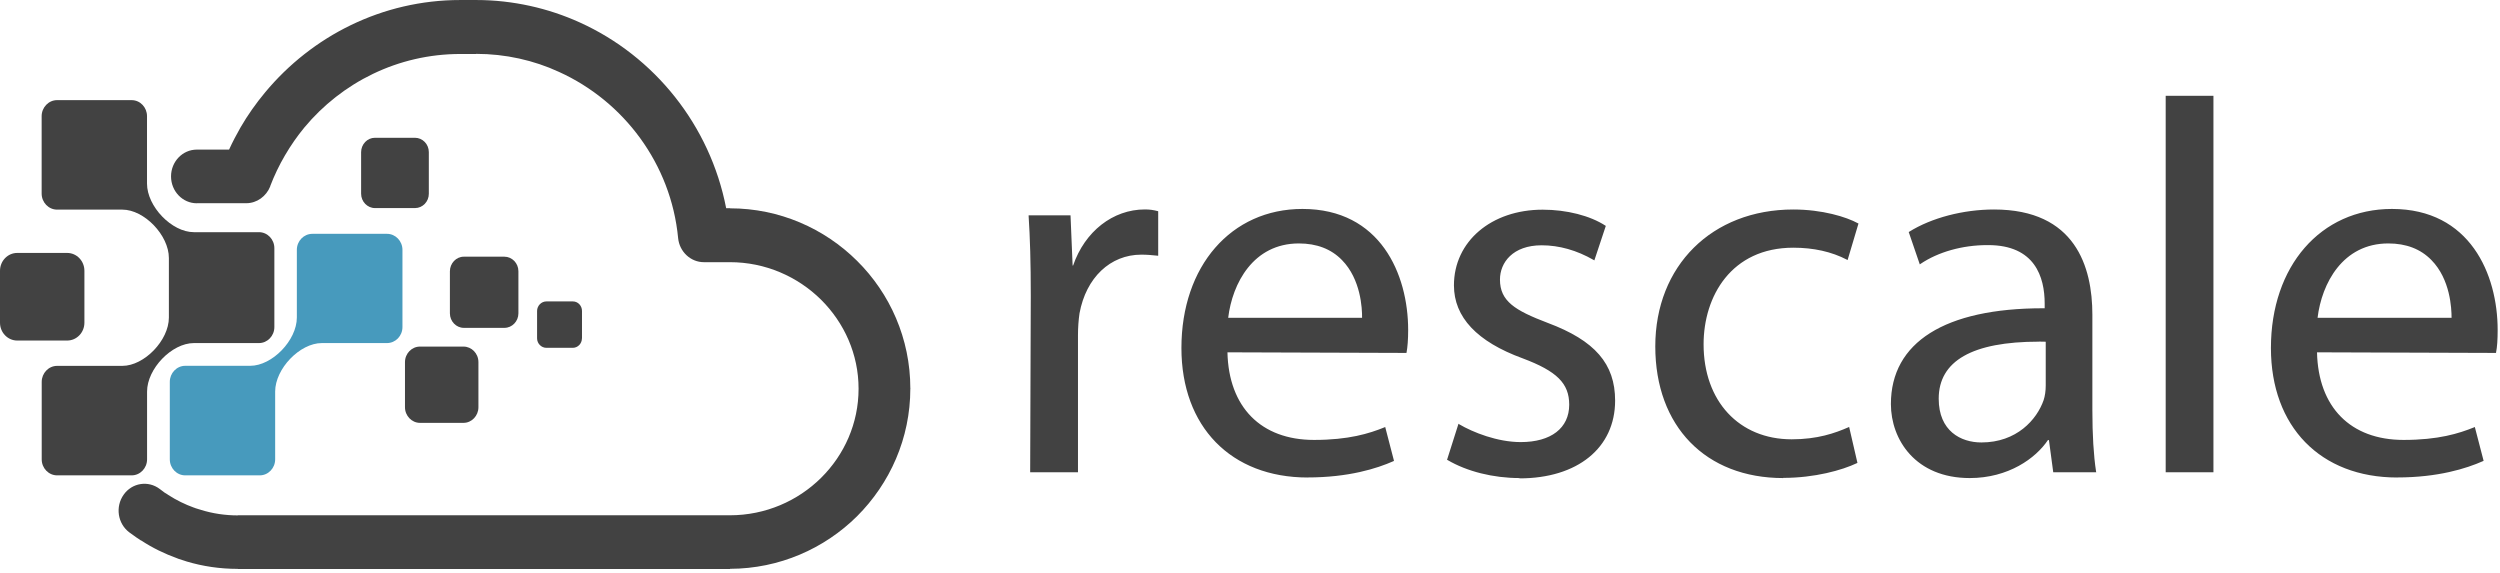
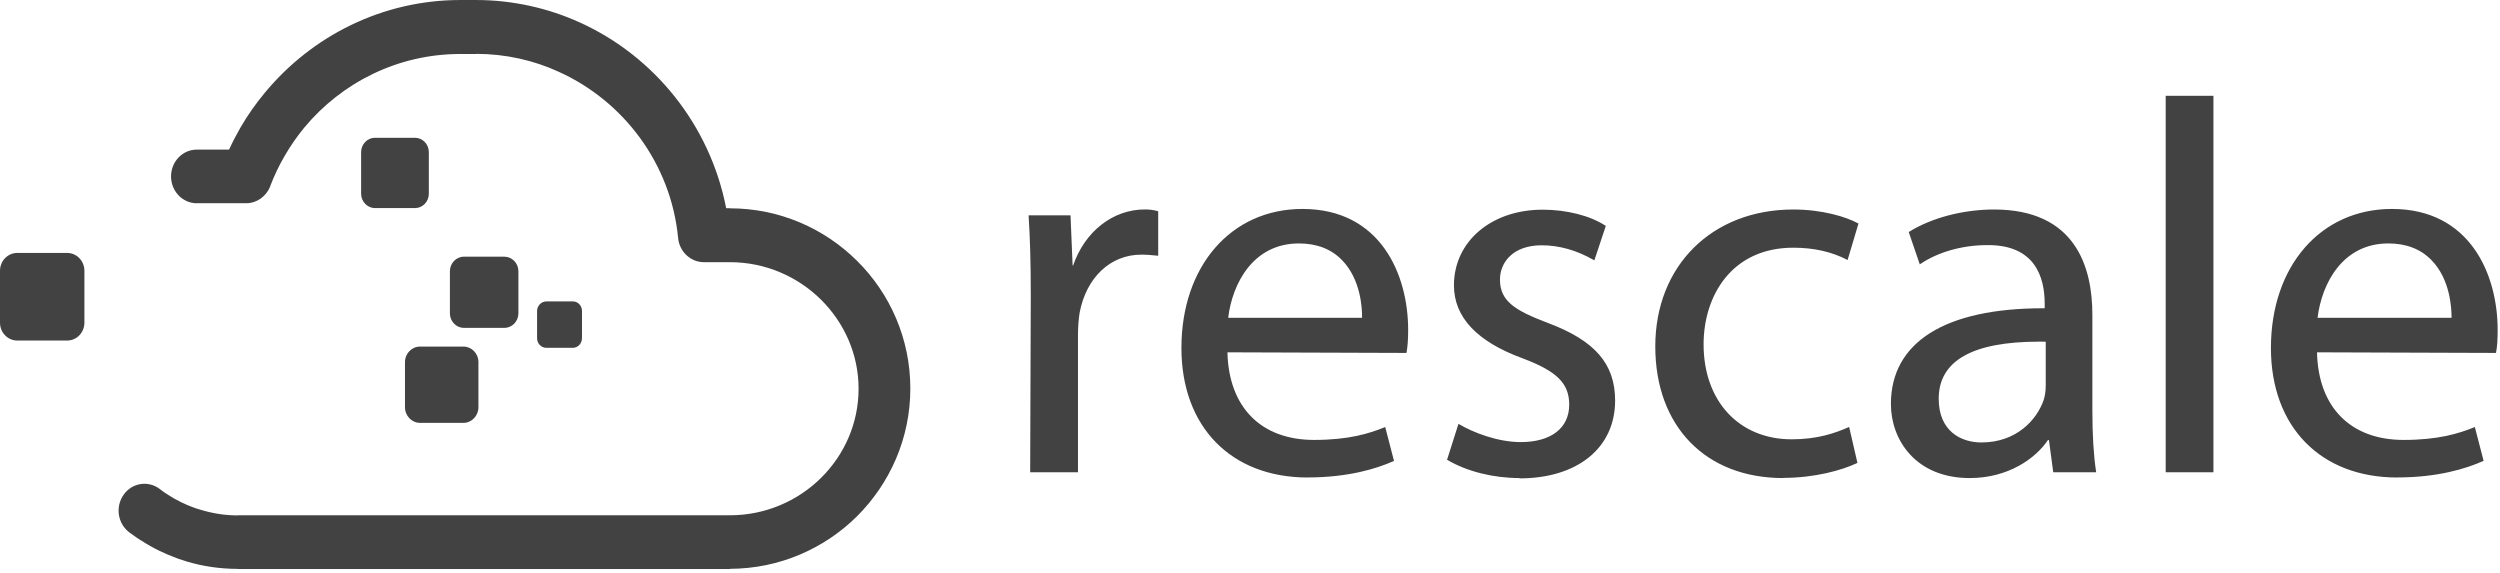
<svg xmlns="http://www.w3.org/2000/svg" width="541px" height="124px" viewBox="0 0 541 124" version="1.1">
  <title>rescale_dark_logo</title>
  <g id="Page-1" stroke="none" stroke-width="1" fill="none" fill-rule="evenodd">
    <g id="rescale_dark_logo" transform="translate(0, 0.003)" fill-rule="nonzero">
      <g id="Group" transform="translate(270.247, 61.565) scale(-1, 1) rotate(-180) translate(-270.247, -61.565) translate(0, 0)">
-         <path d="M43.119,12.933 C43.252,12.853 43.386,12.826 43.466,12.8 L43.119,12.933 Z M42.586,79.145 C39.519,79.145 37.012,81.745 37.012,84.958 C37.012,88.158 39.506,90.758 42.586,90.758 L49.572,90.758 C50.332,92.424 51.172,94.011 52.052,95.558 C53.599,98.224 55.385,100.757 57.385,103.157 C67.518,115.344 82.718,123.13 99.611,123.13 L103.064,123.13 C107.064,123.13 110.931,122.677 114.664,121.864 C118.437,121.037 122.05,119.824 125.49,118.264 C141.623,110.957 153.663,96.024 157.143,78.078 L157.983,78.078 L157.983,78.051 C168.676,78.051 178.422,73.691 185.475,66.678 C192.582,59.639 196.995,49.852 196.995,39.079 L197.035,39.079 L197.035,39.039 L196.995,39.039 C196.995,28.266 192.569,18.506 185.449,11.4 C178.382,4.4 168.649,0.067 157.983,0.04 L157.983,0 L51.465,0 L51.465,0.027 C47.599,0.027 43.866,0.587 40.399,1.627 C40.226,1.68 40.066,1.72 39.919,1.787 L38.666,2.187 C38.572,2.24 38.479,2.267 38.399,2.293 C35.626,3.293 33.013,4.56 30.573,6.16 L30.439,6.213 L30.133,6.427 L30.093,6.453 L29.786,6.653 C29.693,6.693 29.613,6.76 29.519,6.826 C28.946,7.226 28.426,7.586 27.959,7.946 C25.453,9.853 24.919,13.48 26.759,16.08 C28.573,18.666 32.093,19.213 34.586,17.306 L35.652,16.506 L35.839,16.4 L36.146,16.213 L36.412,16.026 C38.146,14.906 40.039,13.973 42.039,13.253 C42.106,13.253 42.199,13.213 42.266,13.173 C42.626,13.04 42.906,12.96 43.119,12.906 L43.466,12.8 C46.039,12 48.745,11.6 51.465,11.6 L51.465,11.626 L157.956,11.626 C165.649,11.626 172.649,14.733 177.689,19.733 C182.702,24.693 185.795,31.519 185.795,38.999 L185.795,39.026 C185.795,46.492 182.689,53.292 177.689,58.265 C172.622,63.278 165.636,66.398 157.956,66.398 L152.303,66.398 C149.463,66.398 147.023,68.665 146.743,71.638 C145.21,87.638 135.01,101.211 120.97,107.571 C118.237,108.837 115.37,109.797 112.357,110.464 C109.331,111.131 106.197,111.477 103.024,111.477 L103.024,111.451 L99.611,111.451 C86.091,111.451 73.958,105.264 65.878,95.558 C64.332,93.691 62.945,91.691 61.678,89.531 C60.425,87.398 59.359,85.158 58.479,82.865 L58.479,82.798 C57.625,80.665 55.612,79.158 53.279,79.158 L42.612,79.158" id="Shape" fill="#424242" />
-         <path d="M40.079,20.266 L56.212,20.266 C58.052,20.266 59.545,21.826 59.545,23.733 L59.545,38.399 C59.545,43.332 64.878,48.892 69.638,48.892 L83.731,48.892 C85.598,48.892 87.091,50.439 87.091,52.359 L87.091,69.065 C87.091,70.972 85.585,72.532 83.758,72.532 L67.598,72.532 C65.732,72.532 64.238,70.972 64.238,69.065 L64.238,54.425 C64.238,49.492 58.905,43.972 54.145,43.972 L40.079,43.972 C38.239,43.972 36.746,42.399 36.746,40.506 L36.746,23.733 C36.746,21.826 38.239,20.266 40.079,20.266" id="Path" fill="#479ABD" />
-         <path d="M12.36,20.266 L28.493,20.266 C30.333,20.266 31.826,21.826 31.826,23.733 L31.826,38.399 C31.826,43.332 37.159,48.892 41.959,48.892 L56.039,48.892 C57.865,48.892 59.372,50.439 59.372,52.359 L59.372,69.425 C59.372,71.345 57.865,72.892 56.039,72.892 L41.946,72.892 C37.172,72.892 31.813,78.451 31.813,83.398 L31.813,97.998 C31.813,99.891 30.346,101.464 28.479,101.464 L12.346,101.464 C10.52,101.464 9.013,99.891 9.013,97.998 L9.013,81.238 C9.013,79.331 10.52,77.771 12.346,77.771 L26.479,77.771 C31.213,77.771 36.546,72.238 36.546,67.292 L36.546,54.412 C36.546,49.479 31.213,43.959 26.479,43.959 L12.36,43.959 C10.52,43.959 9.026,42.386 9.026,40.492 L9.026,23.733 C9.026,21.826 10.52,20.266 12.36,20.266" id="Path" fill="#424242" />
+         <path d="M43.119,12.933 C43.252,12.853 43.386,12.826 43.466,12.8 L43.119,12.933 Z M42.586,79.145 C39.519,79.145 37.012,81.745 37.012,84.958 C37.012,88.158 39.506,90.758 42.586,90.758 L49.572,90.758 C50.332,92.424 51.172,94.011 52.052,95.558 C53.599,98.224 55.385,100.757 57.385,103.157 C67.518,115.344 82.718,123.13 99.611,123.13 L103.064,123.13 C107.064,123.13 110.931,122.677 114.664,121.864 C118.437,121.037 122.05,119.824 125.49,118.264 C141.623,110.957 153.663,96.024 157.143,78.078 L157.983,78.078 L157.983,78.051 C168.676,78.051 178.422,73.691 185.475,66.678 C192.582,59.639 196.995,49.852 196.995,39.079 L197.035,39.079 L197.035,39.039 L196.995,39.039 C196.995,28.266 192.569,18.506 185.449,11.4 C178.382,4.4 168.649,0.067 157.983,0.04 L157.983,0 L51.465,0 L51.465,0.027 C47.599,0.027 43.866,0.587 40.399,1.627 C40.226,1.68 40.066,1.72 39.919,1.787 L38.666,2.187 C38.572,2.24 38.479,2.267 38.399,2.293 C35.626,3.293 33.013,4.56 30.573,6.16 L30.439,6.213 L30.133,6.427 L30.093,6.453 L29.786,6.653 C29.693,6.693 29.613,6.76 29.519,6.826 C28.946,7.226 28.426,7.586 27.959,7.946 C25.453,9.853 24.919,13.48 26.759,16.08 C28.573,18.666 32.093,19.213 34.586,17.306 L35.652,16.506 L35.839,16.4 L36.146,16.213 L36.412,16.026 C38.146,14.906 40.039,13.973 42.039,13.253 C42.106,13.253 42.199,13.213 42.266,13.173 C42.626,13.04 42.906,12.96 43.119,12.906 C46.039,12 48.745,11.6 51.465,11.6 L51.465,11.626 L157.956,11.626 C165.649,11.626 172.649,14.733 177.689,19.733 C182.702,24.693 185.795,31.519 185.795,38.999 L185.795,39.026 C185.795,46.492 182.689,53.292 177.689,58.265 C172.622,63.278 165.636,66.398 157.956,66.398 L152.303,66.398 C149.463,66.398 147.023,68.665 146.743,71.638 C145.21,87.638 135.01,101.211 120.97,107.571 C118.237,108.837 115.37,109.797 112.357,110.464 C109.331,111.131 106.197,111.477 103.024,111.477 L103.024,111.451 L99.611,111.451 C86.091,111.451 73.958,105.264 65.878,95.558 C64.332,93.691 62.945,91.691 61.678,89.531 C60.425,87.398 59.359,85.158 58.479,82.865 L58.479,82.798 C57.625,80.665 55.612,79.158 53.279,79.158 L42.612,79.158" id="Shape" fill="#424242" />
        <path d="M18.266,53.305 L18.266,64.532 C18.266,66.665 16.6,68.398 14.533,68.398 L3.733,68.398 C1.667,68.398 0,66.665 0,64.532 L0,53.305 C0,51.172 1.667,49.439 3.733,49.439 L14.533,49.439 C16.6,49.439 18.266,51.172 18.266,53.305" id="Path" fill="#424242" />
        <path d="M103.531,34.999 L103.531,44.772 C103.531,46.639 102.064,48.132 100.304,48.132 L90.878,48.132 C89.104,48.132 87.638,46.626 87.638,44.772 L87.638,34.999 C87.638,33.159 89.104,31.626 90.878,31.626 L100.304,31.626 C102.077,31.626 103.531,33.159 103.531,34.999" id="Path" fill="#424242" />
        <path d="M92.798,81.225 L92.798,90.211 C92.798,91.944 91.438,93.318 89.798,93.318 L81.131,93.318 C79.491,93.318 78.145,91.918 78.145,90.198 L78.145,81.211 C78.145,79.505 79.505,78.105 81.145,78.105 L89.811,78.105 C91.451,78.105 92.798,79.491 92.798,81.198 M112.184,55.332 L112.184,64.438 C112.184,66.172 110.811,67.585 109.157,67.585 L100.357,67.585 C98.718,67.585 97.358,66.145 97.358,64.425 L97.358,55.332 C97.358,53.599 98.718,52.185 100.371,52.185 L109.171,52.185 C110.811,52.185 112.184,53.599 112.184,55.319" id="Shape" fill="#424242" />
        <path d="M125.944,49.905 L125.944,55.839 C125.944,56.985 125.064,57.905 123.984,57.905 L118.224,57.905 C117.157,57.905 116.224,56.972 116.224,55.839 L116.224,49.905 C116.224,48.785 117.157,47.865 118.224,47.865 L123.957,47.865 C125.05,47.865 125.93,48.799 125.93,49.905" id="Path" fill="#424242" />
        <path d="M222.928,20.933 L223.061,59.145 C223.061,66.345 222.901,71.652 222.594,76.398 L222.594,76.531 L231.661,76.531 L232.114,65.678 L232.221,65.678 C234.754,73.052 240.834,77.811 247.754,77.811 C248.74,77.811 249.54,77.705 250.527,77.451 L250.634,77.411 L250.634,67.785 L250.234,67.825 C249.207,67.932 248.234,68.025 246.967,68.025 C240.274,68.025 235.021,63.052 233.607,55.332 C233.394,53.865 233.274,52.265 233.274,50.572 L233.274,20.933 L222.928,20.933 M294.753,54.359 C294.779,56.399 294.486,62.692 290.406,66.852 C288.073,69.252 284.94,70.452 281.073,70.452 C271.207,70.452 266.673,61.812 265.78,54.359 L294.753,54.359 Z M282.993,19.8 C266.38,19.8 255.66,30.799 255.66,47.825 C255.66,65.558 266.42,77.918 281.846,77.918 C298.726,77.918 304.726,63.785 304.726,51.719 C304.726,49.639 304.592,48.012 304.379,46.865 L304.352,46.759 L265.62,46.892 C265.887,35.026 272.873,27.933 284.353,27.933 C291.873,27.933 296.299,29.319 299.619,30.666 L299.753,30.746 L301.659,23.413 L301.566,23.346 C297.966,21.746 291.833,19.813 282.966,19.813 M328.845,19.68 C323.139,19.68 317.445,21.106 313.246,23.586 L313.139,23.626 L315.619,31.439 L315.752,31.333 C318.779,29.546 324.072,27.466 329.085,27.466 C335.645,27.466 339.578,30.493 339.578,35.559 C339.578,40.172 336.912,42.812 329.472,45.599 C319.632,49.199 314.632,54.492 314.632,61.385 C314.632,70.878 322.712,77.758 333.832,77.758 C339.032,77.758 344.098,76.465 347.431,74.291 L347.498,74.251 L345.018,66.785 L344.858,66.878 C341.205,68.972 337.418,70.052 333.605,70.052 C327.378,70.052 324.592,66.318 324.592,62.638 C324.592,57.972 327.792,55.972 334.912,53.265 C345.151,49.439 349.511,44.399 349.511,36.439 C349.511,26.213 341.378,19.613 328.805,19.613 M385.897,19.68 C369.097,19.68 358.204,30.879 358.204,48.172 C358.204,65.612 370.471,77.798 388.07,77.798 C394.337,77.798 399.537,76.198 402.07,74.811 L402.177,74.771 L399.817,66.852 L399.683,66.932 C396.35,68.665 392.457,69.532 388.084,69.532 C374.657,69.532 368.657,59.025 368.657,48.625 C368.657,36.332 376.324,28.066 387.724,28.066 C393.324,28.066 397.083,29.399 400.017,30.679 L400.15,30.759 L401.95,22.959 L401.857,22.919 C398.603,21.373 392.697,19.72 385.897,19.72 M441.216,49.199 C426.816,49.199 419.536,45.039 419.536,36.852 C419.536,29.866 424.309,27.386 428.776,27.386 C436.402,27.386 440.776,32.319 442.242,36.546 C442.536,37.452 442.696,38.519 442.696,39.719 L442.696,49.185 L441.202,49.212 L441.216,49.199 Z M426.256,19.68 C414.523,19.68 409.19,27.986 409.19,35.706 C409.19,49.065 420.896,56.425 442.122,56.425 L442.469,56.425 L442.469,57.425 C442.469,63.212 440.336,70.092 430.256,70.092 L430.029,70.092 C424.696,70.092 419.43,68.625 415.576,66.012 L415.443,65.918 L413.043,72.932 L413.136,72.972 C417.976,75.998 424.843,77.798 431.509,77.798 C449.109,77.798 452.789,65.398 452.789,55.025 L452.789,34.332 C452.789,29.053 453.055,24.599 453.589,21.093 L453.629,20.933 L444.322,20.933 L443.389,27.906 L443.176,27.906 C440.536,23.959 434.616,19.68 426.243,19.68 M468.655,20.933 L478.988,20.933 L478.988,102.397 L468.655,102.397 L468.655,20.933 Z M530.52,54.359 C530.52,56.399 530.253,62.692 526.16,66.852 C523.827,69.252 520.694,70.452 516.827,70.452 C506.961,70.452 502.427,61.812 501.521,54.359 L530.52,54.359 Z M518.76,19.8 C502.147,19.8 491.428,30.799 491.428,47.825 C491.428,65.558 502.187,77.918 517.614,77.918 C534.507,77.918 540.493,63.785 540.493,51.719 C540.493,49.639 540.386,48.012 540.146,46.865 L540.146,46.759 L501.401,46.892 C501.667,35.026 508.641,27.933 520.134,27.933 C527.667,27.933 532.08,29.319 535.413,30.666 L535.547,30.746 L537.453,23.413 L537.32,23.346 C533.72,21.746 527.587,19.813 518.76,19.813" id="Shape" fill="#424242" />
      </g>
    </g>
  </g>
</svg>